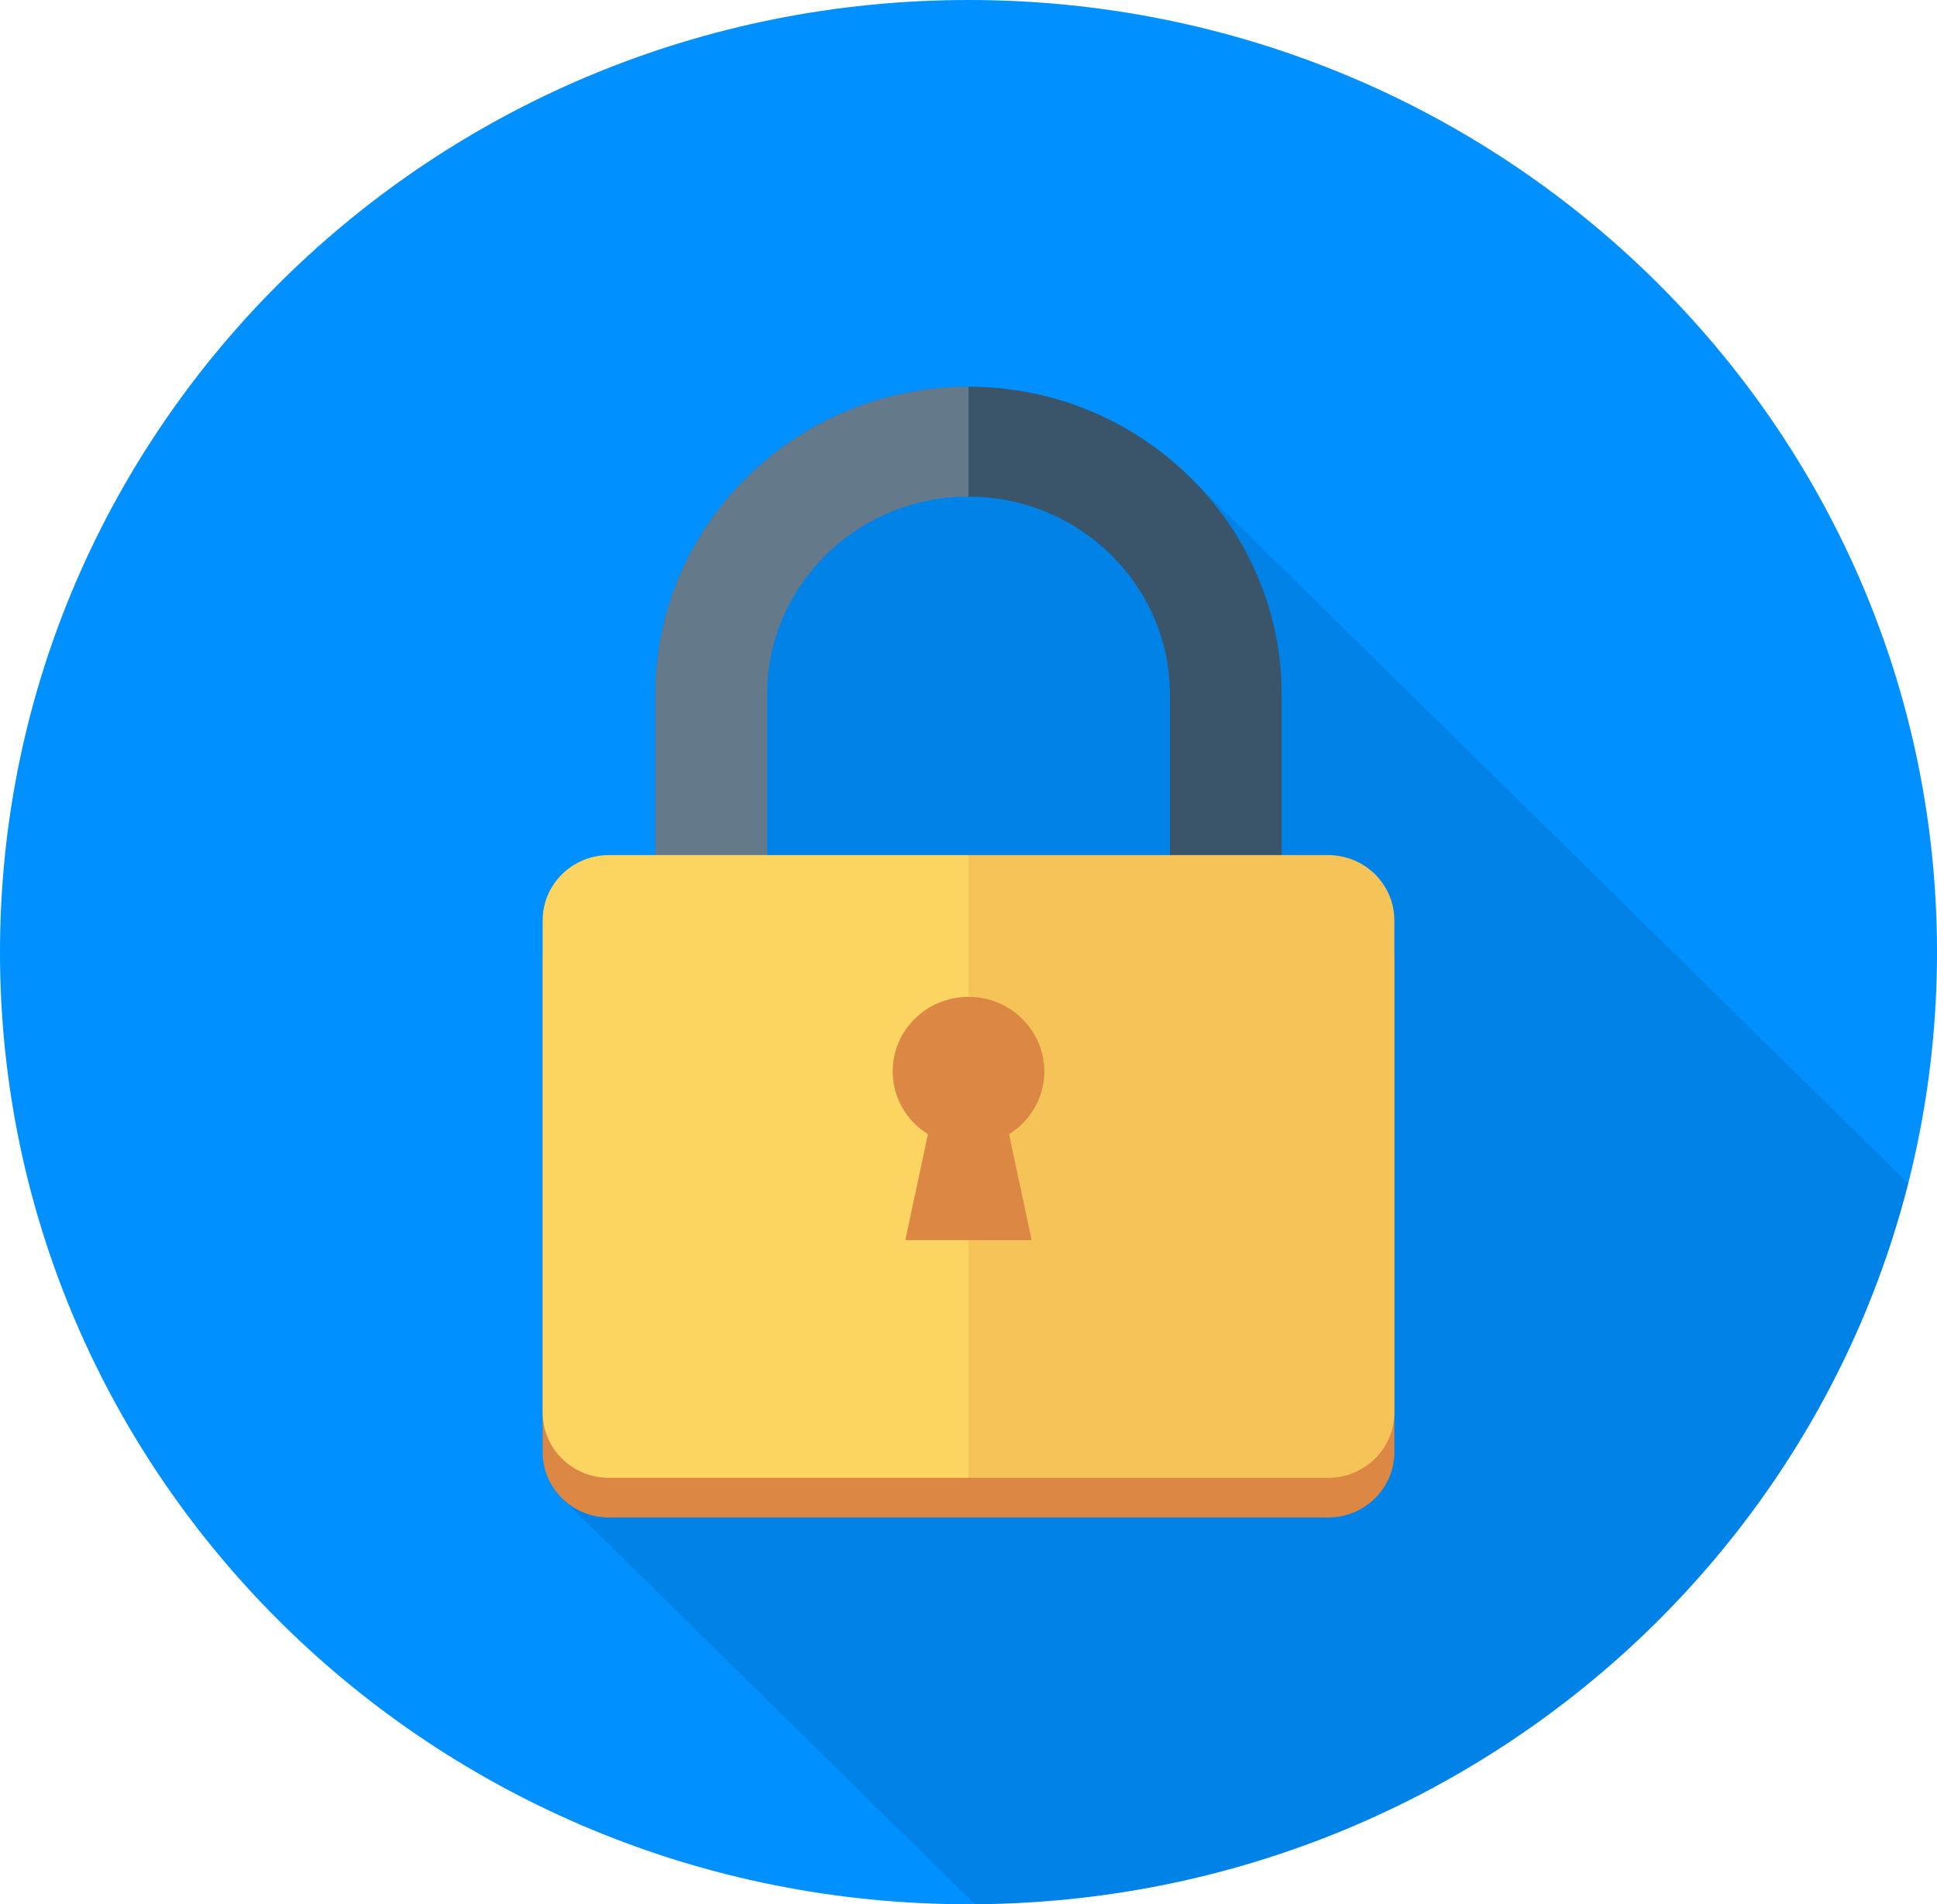
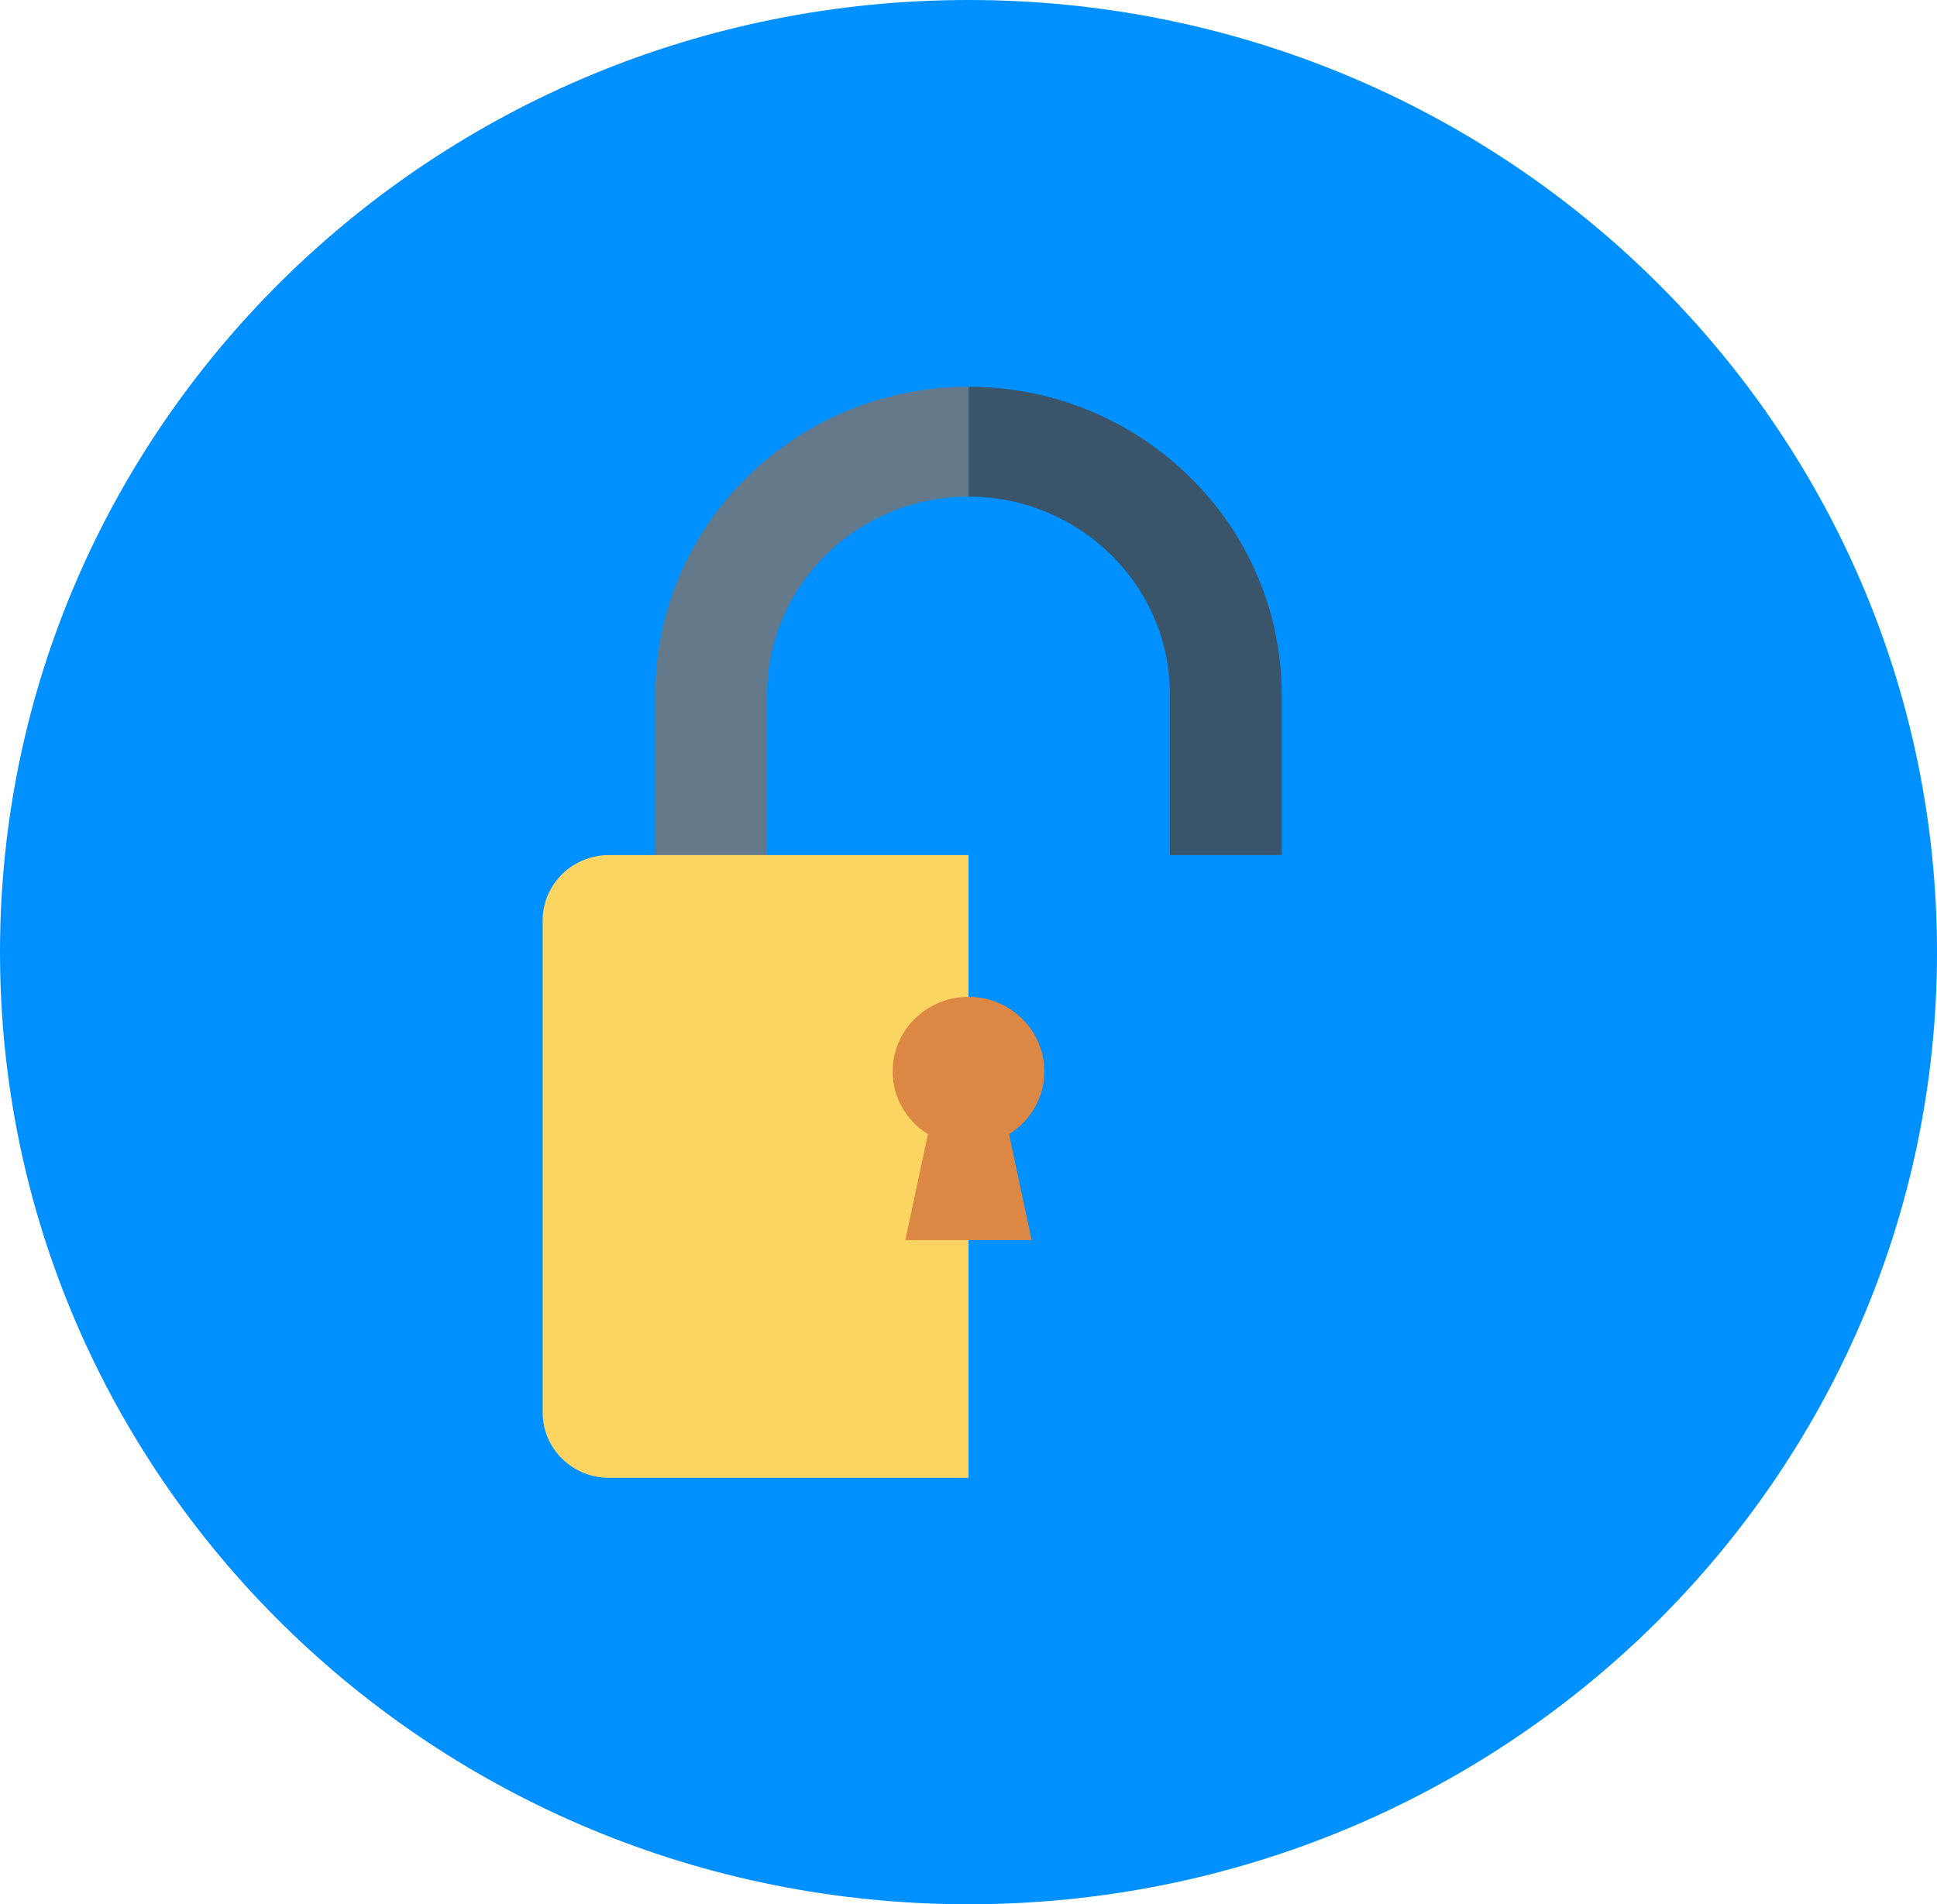
<svg xmlns="http://www.w3.org/2000/svg" width="60" height="59" viewBox="0 0 60 59" fill="none">
  <g clip-path="url(#clip0_946_1941)">
    <path d="M30 59C46.568 59 60 45.792 60 29.5C60 13.208 46.568 0 30 0C13.431 0 0 13.208 0 29.5C0 45.792 13.431 59 30 59Z" fill="#0090FF" />
-     <path opacity="0.1" d="M59.107 36.666L36.96 14.888L36.748 14.679C35.004 13.007 32.623 11.981 29.997 11.981C24.653 11.981 20.296 16.265 20.296 21.52V26.493H18.865C17.727 26.493 16.809 27.396 16.809 28.515V44.999C16.809 45.54 17.027 46.038 17.39 46.401L17.459 46.468L30.197 58.998C44.166 58.909 55.866 49.435 59.107 36.666Z" fill="black" />
-     <path d="M41.137 27.723H39.701H39.701H36.24H36.24H30H23.761H23.761H20.299H20.299H18.864C17.729 27.723 16.809 28.627 16.809 29.743V44.996C16.809 46.112 17.729 47.017 18.864 47.017H30H41.137C42.272 47.017 43.192 46.112 43.192 44.996V29.743C43.192 28.627 42.272 27.723 41.137 27.723Z" fill="#DC8744" />
    <path d="M36.24 21.522V26.493H36.24H39.701V21.522C39.701 16.262 35.349 11.983 30 11.983V15.387C33.441 15.387 36.24 18.139 36.24 21.522Z" fill="#3A556A" />
    <path d="M23.76 26.494V21.522C23.76 18.139 26.559 15.387 30 15.387V11.983C24.651 11.983 20.299 16.262 20.299 21.522V26.493H20.299L23.76 26.494Z" fill="#64798A" />
-     <path d="M41.137 26.493H39.701H39.701H36.24H36.24H30V45.788H41.137C42.271 45.788 43.191 44.883 43.191 43.767V28.514C43.191 27.398 42.271 26.493 41.137 26.493Z" fill="#F6C358" />
    <path d="M23.761 26.493H23.761H20.299H20.299H18.864C17.729 26.493 16.809 27.398 16.809 28.514V43.767C16.809 44.883 17.729 45.788 18.864 45.788H30V26.493H23.761Z" fill="#FCD462" />
    <path d="M32.349 33.196C32.349 31.92 31.297 30.886 30 30.886C28.703 30.886 27.651 31.92 27.651 33.196C27.651 34.016 28.088 34.732 28.743 35.141L28.043 38.423H31.956L31.256 35.141C31.911 34.732 32.349 34.016 32.349 33.196Z" fill="#DC8744" />
  </g>
  <defs>
    <clipPath id="clip0_946_1941">
      <rect width="60" height="59" fill="white" />
    </clipPath>
  </defs>
</svg>